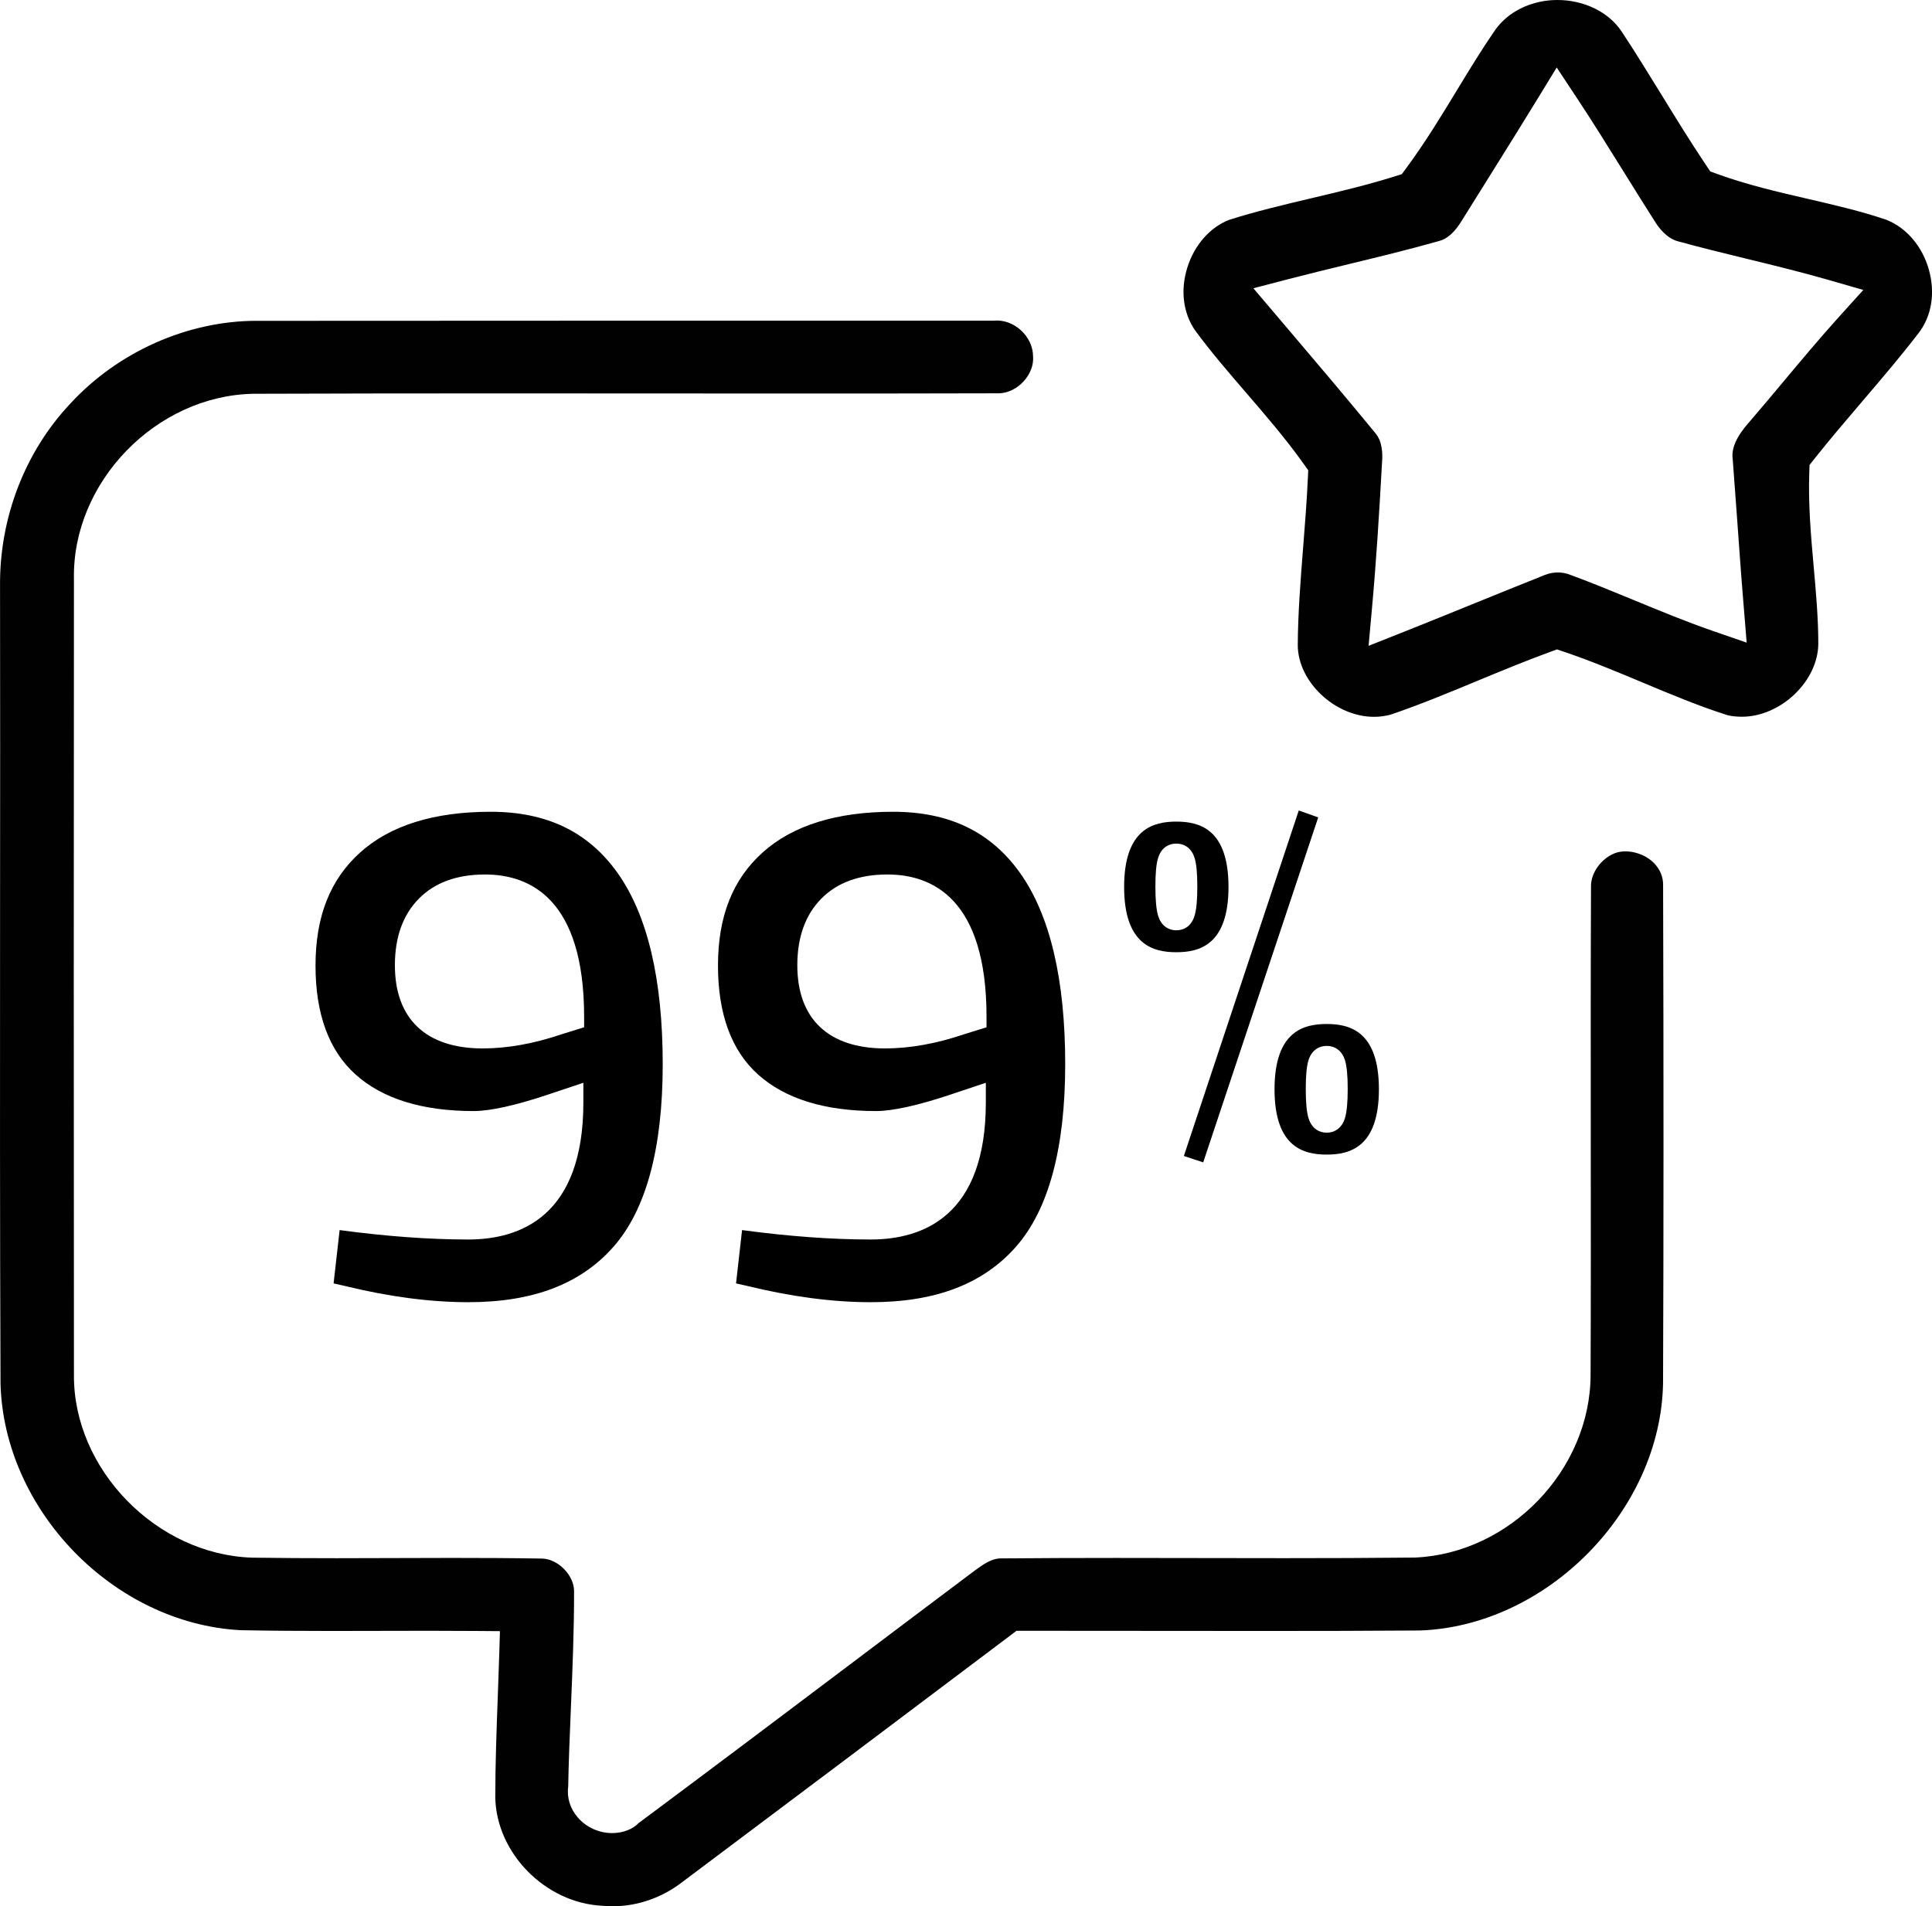
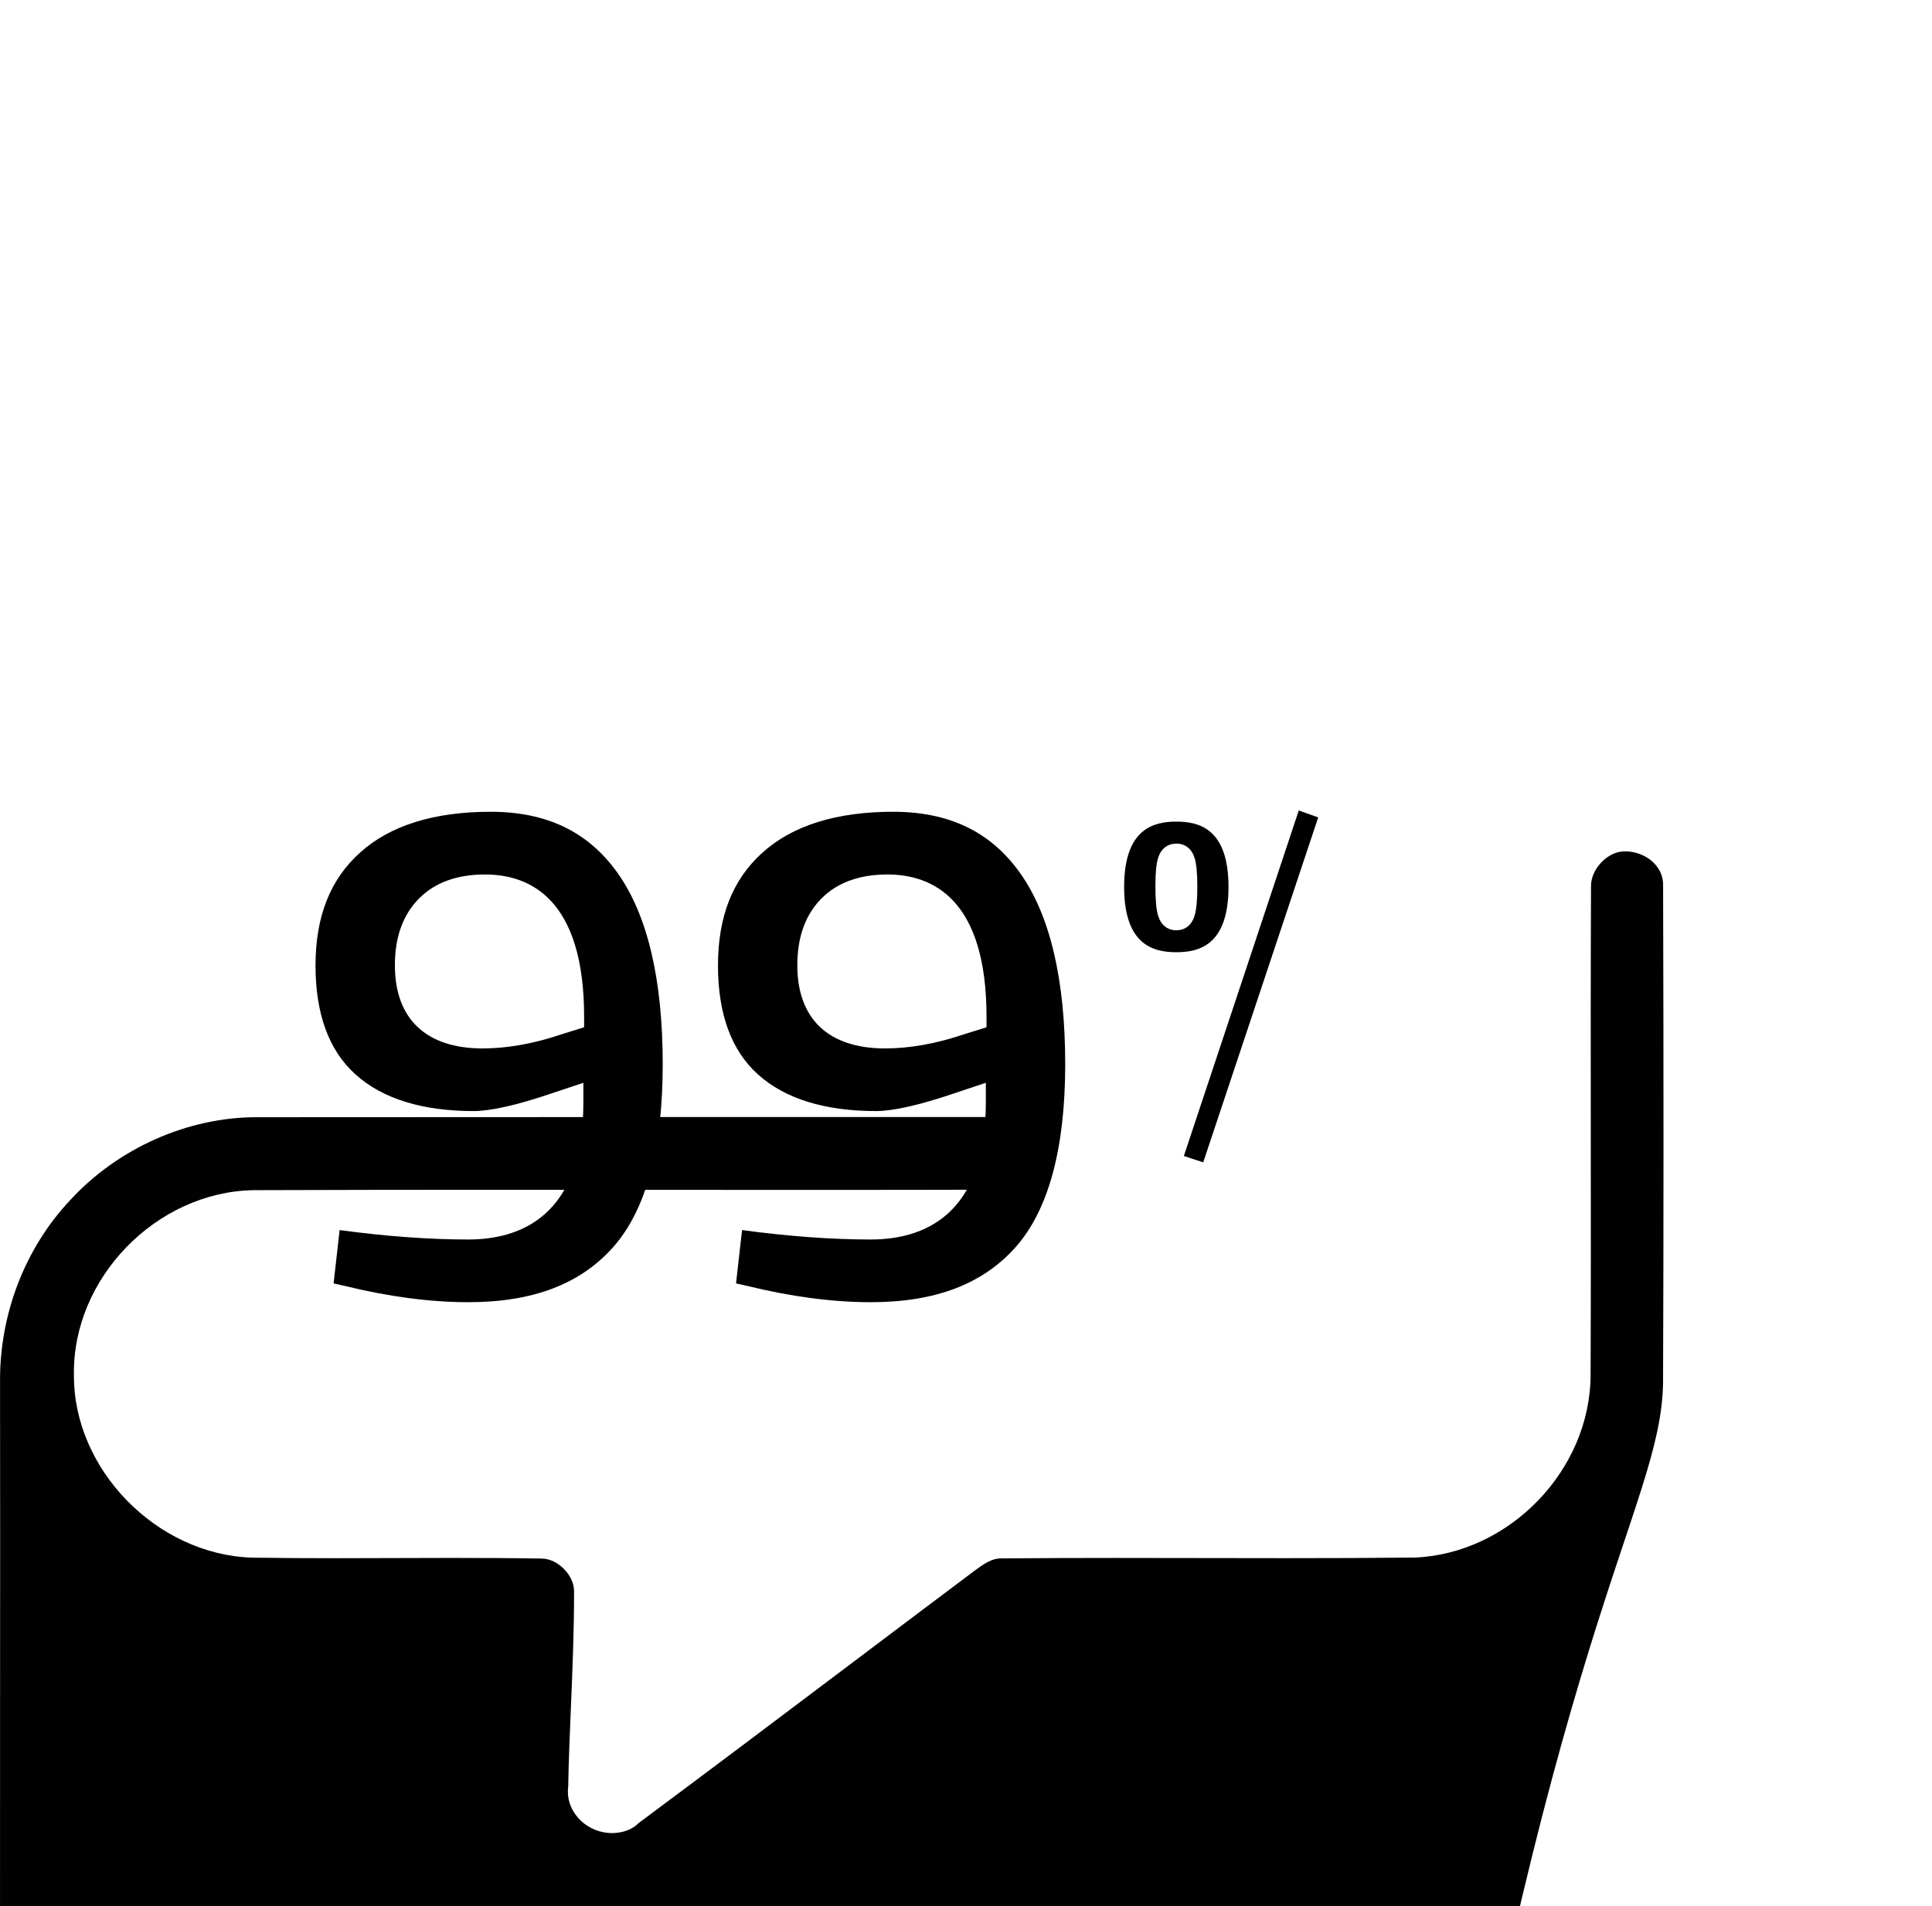
<svg xmlns="http://www.w3.org/2000/svg" version="1.1" id="Layer_1" x="0px" y="0px" width="86.167px" height="85.039px" viewBox="0 0 86.167 85.039" enable-background="new 0 0 86.167 85.039" xml:space="preserve">
  <g>
    <g>
      <g>
-         <path fill="#010101" d="M86.026,12.023c-0.293-1.036-1-1.865-1.893-2.217c-1.098-0.377-2.324-0.661-3.509-0.935     c-1.334-0.309-2.706-0.627-4.028-1.107l-0.318-0.116L76.09,7.368c-0.694-1.036-1.352-2.105-1.986-3.138     c-0.598-0.971-1.174-1.909-1.781-2.826C71.749,0.538,70.652,0,69.462,0c-0.409,0-0.804,0.063-1.173,0.188     c-0.672,0.214-1.247,0.632-1.627,1.181c-0.584,0.849-1.141,1.763-1.678,2.647c-0.707,1.165-1.433,2.36-2.264,3.482l-0.199,0.271     l-0.32,0.101c-1.23,0.386-2.49,0.684-3.708,0.972c-1.224,0.29-2.474,0.585-3.656,0.96c-0.851,0.318-1.563,1.117-1.881,2.129     c-0.317,1.007-0.192,2.029,0.341,2.802c0.688,0.941,1.496,1.878,2.277,2.785c0.869,1.01,1.765,2.047,2.566,3.172l0.207,0.291     l-0.017,0.356c-0.047,1.021-0.128,2.04-0.208,3.058c-0.115,1.452-0.234,2.947-0.242,4.401c0.016,1.632,1.67,3.183,3.402,3.183     c0.257,0,0.508-0.034,0.748-0.101c1.275-0.432,2.605-0.983,3.891-1.517c1.033-0.428,2.101-0.87,3.178-1.265l0.342-0.125     l0.346,0.117c1.186,0.402,2.344,0.888,3.465,1.357c1.258,0.527,2.531,1.061,3.805,1.464c0.166,0.04,0.4,0.066,0.627,0.066     c1.732,0,3.391-1.576,3.412-3.242c0.002-1.124-0.102-2.293-0.203-3.424c-0.123-1.381-0.25-2.799-0.199-4.227l0.011-0.339     l0.212-0.267c0.694-0.876,1.422-1.729,2.149-2.581c0.856-1.002,1.729-2.025,2.524-3.063     C86.157,14.079,86.317,13.053,86.026,12.023z M81.994,14.163c-0.833,0.922-1.648,1.899-2.438,2.843     c-0.513,0.613-1.019,1.218-1.533,1.816c-0.571,0.639-0.813,1.177-0.745,1.651l0.18,2.441c0.1,1.392,0.198,2.783,0.314,4.174     l0.129,1.581l-1.498-0.518c-1.211-0.42-2.395-0.909-3.539-1.382c-0.934-0.385-1.854-0.765-2.785-1.108     c-0.452-0.188-0.884-0.155-1.339,0.053c-1.024,0.409-2.001,0.805-2.976,1.201c-1.094,0.445-2.127,0.865-3.162,1.276l-1.563,0.62     l0.151-1.674c0.188-2.062,0.316-4.116,0.452-6.566c0.025-0.322,0.016-0.898-0.321-1.273c-1.3-1.584-2.595-3.11-3.892-4.637     l-1.529-1.801l1.592-0.415c0.891-0.231,1.786-0.449,2.681-0.666c1.246-0.302,2.659-0.644,3.995-1.023     c0.384-0.092,0.721-0.401,1.052-0.952l1.388-2.223c0.661-1.058,1.322-2.116,1.973-3.182l0.848-1.388l0.897,1.357     c0.72,1.089,1.409,2.198,2.099,3.308L72.5,7.797c0.431,0.693,0.862,1.387,1.302,2.075c0.176,0.288,0.539,0.773,1.061,0.9     c1.01,0.277,1.996,0.518,2.984,0.759c1.23,0.3,2.455,0.598,3.666,0.946l1.59,0.458L81.994,14.163z" />
-         <path fill="#010101" d="M74.172,61.707c0.026-6.725,0.027-13.99,0.002-22.204c0.01-0.376-0.131-0.716-0.405-0.998     c-0.449-0.462-1.239-0.654-1.776-0.431c-0.596,0.249-1.041,0.875-1.034,1.459c-0.017,3.626-0.013,7.237-0.011,10.851v0.277     c0.004,3.559,0.006,7.117-0.008,10.676c-0.01,4.232-3.596,7.963-7.83,8.148c-1.967,0.021-3.899,0.027-5.833,0.027l-7.517-0.01     c-1.711,0-3.422,0.006-5.132,0.021c-0.387,0-0.753,0.246-1.158,0.545c-1.646,1.234-3.294,2.479-4.944,3.721l-0.325,0.246     c-3.235,2.439-6.47,4.877-9.719,7.295c-0.252,0.268-0.694,0.447-1.182,0.447c-0.579,0-1.147-0.256-1.52-0.684     c-0.35-0.398-0.505-0.893-0.438-1.391c0.018-1.072,0.067-2.262,0.117-3.449c0.073-1.74,0.148-3.537,0.144-5.293     c-0.015-0.699-0.72-1.412-1.424-1.43c-1.337-0.023-2.684-0.029-4.03-0.029L15,69.514c-1.254,0-2.508-0.006-3.761-0.025     c-4.262-0.139-7.968-3.945-7.941-8.146c-0.012-11.836-0.009-23.681,0-35.528c-0.078-4.307,3.661-8.166,8-8.248     c3.683-0.013,7.35-0.017,11.018-0.017l13.659,0.006c2.858,0,5.716-0.002,8.573-0.01c0.394-0.004,0.8-0.2,1.109-0.538     c0.296-0.324,0.448-0.727,0.418-1.106c-0.004-0.902-0.86-1.682-1.75-1.597l-14.128,0c-6.185,0-12.37,0.002-18.554,0.008     l-0.198-0.001c-3.071,0-6.175,1.378-8.301,3.686c-2.029,2.144-3.173,5.113-3.142,8.153c0.008,4.797,0.005,9.586,0.001,14.375     c-0.004,7.07-0.009,14.13,0.02,21.193c0.147,5.652,5.044,10.699,10.695,11.006c1.327,0.027,2.688,0.035,4.049,0.035l4.397-0.008     c0.693,0,1.386,0.002,2.078,0.008l1.056,0.008l-0.032,1.057c-0.019,0.613-0.042,1.227-0.064,1.838     c-0.056,1.502-0.112,3.037-0.112,4.537c0.054,2.475,2.232,4.688,4.755,4.818c0.189,0.016,0.337,0.023,0.486,0.023     c1.099,0,2.195-0.381,3.086-1.07c4.894-3.672,9.773-7.336,14.643-11.01l0.275-0.209l11.137,0.008     c2.285,0,4.571-0.004,6.857-0.021C68.999,72.537,74.071,67.385,74.172,61.707z" />
+         <path fill="#010101" d="M74.172,61.707c0.026-6.725,0.027-13.99,0.002-22.204c0.01-0.376-0.131-0.716-0.405-0.998     c-0.449-0.462-1.239-0.654-1.776-0.431c-0.596,0.249-1.041,0.875-1.034,1.459c-0.017,3.626-0.013,7.237-0.011,10.851v0.277     c0.004,3.559,0.006,7.117-0.008,10.676c-0.01,4.232-3.596,7.963-7.83,8.148c-1.967,0.021-3.899,0.027-5.833,0.027l-7.517-0.01     c-1.711,0-3.422,0.006-5.132,0.021c-0.387,0-0.753,0.246-1.158,0.545c-1.646,1.234-3.294,2.479-4.944,3.721l-0.325,0.246     c-3.235,2.439-6.47,4.877-9.719,7.295c-0.252,0.268-0.694,0.447-1.182,0.447c-0.579,0-1.147-0.256-1.52-0.684     c-0.35-0.398-0.505-0.893-0.438-1.391c0.018-1.072,0.067-2.262,0.117-3.449c0.073-1.74,0.148-3.537,0.144-5.293     c-0.015-0.699-0.72-1.412-1.424-1.43c-1.337-0.023-2.684-0.029-4.03-0.029L15,69.514c-1.254,0-2.508-0.006-3.761-0.025     c-4.262-0.139-7.968-3.945-7.941-8.146c-0.078-4.307,3.661-8.166,8-8.248     c3.683-0.013,7.35-0.017,11.018-0.017l13.659,0.006c2.858,0,5.716-0.002,8.573-0.01c0.394-0.004,0.8-0.2,1.109-0.538     c0.296-0.324,0.448-0.727,0.418-1.106c-0.004-0.902-0.86-1.682-1.75-1.597l-14.128,0c-6.185,0-12.37,0.002-18.554,0.008     l-0.198-0.001c-3.071,0-6.175,1.378-8.301,3.686c-2.029,2.144-3.173,5.113-3.142,8.153c0.008,4.797,0.005,9.586,0.001,14.375     c-0.004,7.07-0.009,14.13,0.02,21.193c0.147,5.652,5.044,10.699,10.695,11.006c1.327,0.027,2.688,0.035,4.049,0.035l4.397-0.008     c0.693,0,1.386,0.002,2.078,0.008l1.056,0.008l-0.032,1.057c-0.019,0.613-0.042,1.227-0.064,1.838     c-0.056,1.502-0.112,3.037-0.112,4.537c0.054,2.475,2.232,4.688,4.755,4.818c0.189,0.016,0.337,0.023,0.486,0.023     c1.099,0,2.195-0.381,3.086-1.07c4.894-3.672,9.773-7.336,14.643-11.01l0.275-0.209l11.137,0.008     c2.285,0,4.571-0.004,6.857-0.021C68.999,72.537,74.071,67.385,74.172,61.707z" />
      </g>
    </g>
    <g>
      <g>
        <path d="M52.464,42.48c0.999,0,2.327-0.301,2.327-2.913c0-2.611-1.328-2.914-2.327-2.914s-2.328,0.303-2.328,2.914     C50.136,42.179,51.465,42.48,52.464,42.48z M51.653,38.269c0.125-0.404,0.421-0.634,0.812-0.634c0.392,0,0.688,0.231,0.812,0.636     c0.083,0.264,0.123,0.674,0.123,1.285c0,0.61-0.039,1.021-0.123,1.296c-0.121,0.413-0.418,0.649-0.812,0.649     c-0.392,0-0.688-0.236-0.813-0.649c-0.082-0.273-0.121-0.696-0.121-1.296C51.53,38.946,51.569,38.538,51.653,38.269z" />
        <polygon points="57.925,36.157 52.8,51.57 53.663,51.855 58.792,36.466    " />
-         <path d="M59.172,45.682c-1,0-2.328,0.301-2.328,2.914c0,2.609,1.328,2.912,2.328,2.912c0.998,0,2.327-0.303,2.327-2.912     C61.5,45.982,60.17,45.682,59.172,45.682z M59.985,49.879c-0.126,0.414-0.422,0.65-0.813,0.65c-0.392,0-0.688-0.236-0.814-0.65     c-0.081-0.273-0.121-0.695-0.121-1.297c0-0.607,0.039-1.016,0.122-1.285c0.127-0.404,0.423-0.637,0.813-0.637     c0.389,0,0.684,0.23,0.812,0.633c0.083,0.27,0.124,0.691,0.124,1.289C60.108,49.182,60.067,49.605,59.985,49.879z" />
      </g>
      <g>
        <path d="M27.543,38.943c-1.307-1.836-3.159-2.729-5.66-2.729c-2.523,0-4.481,0.611-5.821,1.817     c-1.339,1.206-1.99,2.856-1.99,5.047c0,2.162,0.601,3.794,1.787,4.857c1.204,1.082,2.974,1.631,5.262,1.631     c0.745,0,1.874-0.25,3.354-0.746l1.543-0.516v0.879c0,5.053-2.792,6.113-5.134,6.113c-1.737,0-3.665-0.141-5.737-0.42     l-0.269,2.379l0.495,0.111c1.965,0.482,3.815,0.727,5.511,0.727c2.882,0,4.997-0.805,6.465-2.459     c1.465-1.654,2.208-4.398,2.208-8.158C29.557,43.693,28.879,40.822,27.543,38.943z M26.051,45.828l-0.985,0.307     c-1.24,0.422-2.436,0.637-3.539,0.637c-2.524,0-3.915-1.318-3.915-3.711c0-1.249,0.357-2.246,1.063-2.964     c0.707-0.721,1.701-1.085,2.956-1.085c2.016,0,4.421,1.102,4.421,6.353V45.828z" />
        <path d="M45.493,38.943c-1.307-1.836-3.159-2.729-5.66-2.729c-2.522,0-4.481,0.611-5.821,1.817s-1.99,2.856-1.99,5.047     c0,2.162,0.602,3.794,1.787,4.857c1.204,1.082,2.974,1.631,5.262,1.631c0.745,0,1.873-0.25,3.354-0.746l1.543-0.516v0.879     c0,5.053-2.792,6.113-5.134,6.113c-1.737,0-3.665-0.141-5.738-0.42l-0.269,2.379l0.496,0.111     c1.964,0.482,3.814,0.727,5.511,0.727c2.882,0,4.997-0.805,6.465-2.459c1.465-1.654,2.209-4.398,2.209-8.158     C47.508,43.694,46.831,40.823,45.493,38.943z M44,45.828l-0.986,0.307c-1.239,0.422-2.434,0.637-3.539,0.637     c-2.524,0-3.915-1.318-3.915-3.711c0-1.249,0.358-2.246,1.063-2.964c0.706-0.72,1.7-1.085,2.955-1.085     c2.017,0,4.421,1.102,4.421,6.353V45.828z" />
      </g>
    </g>
  </g>
</svg>